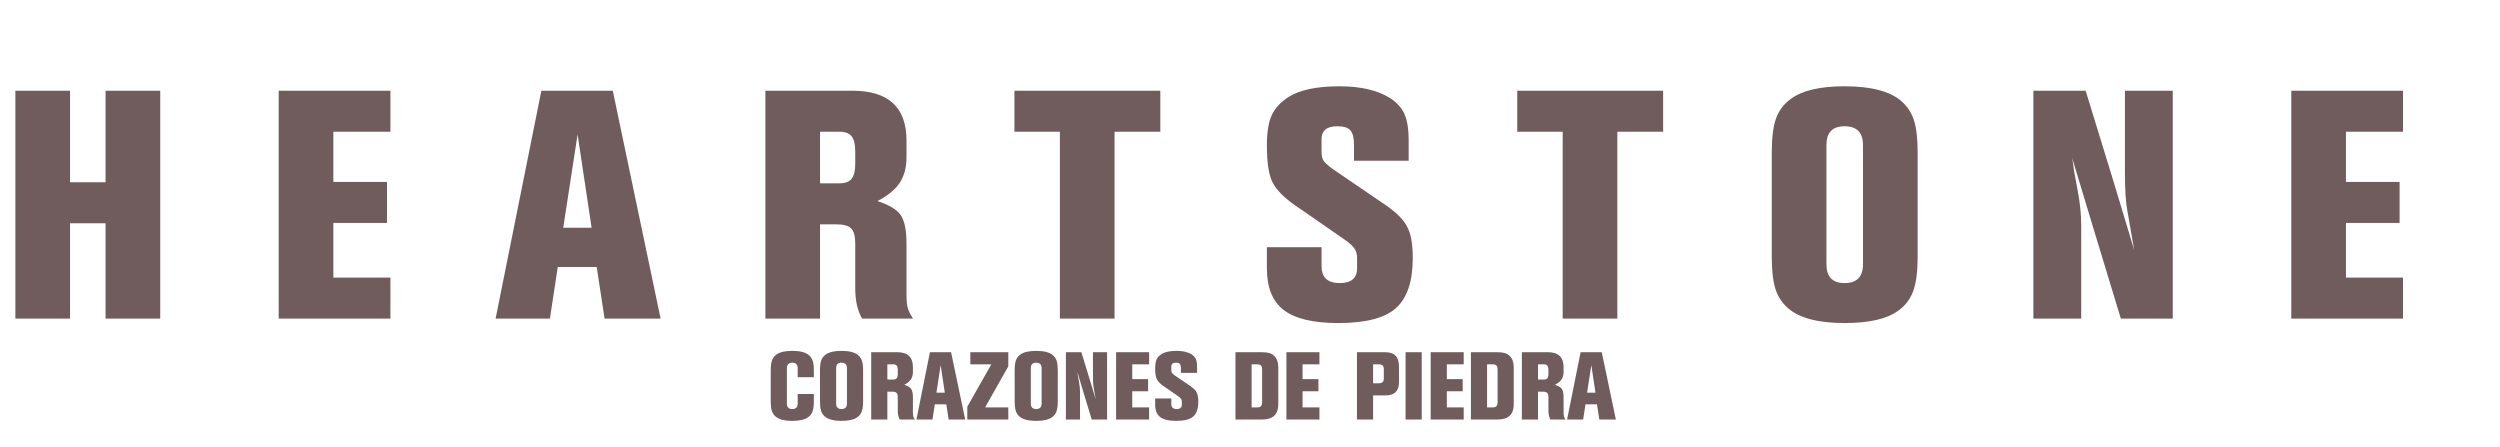
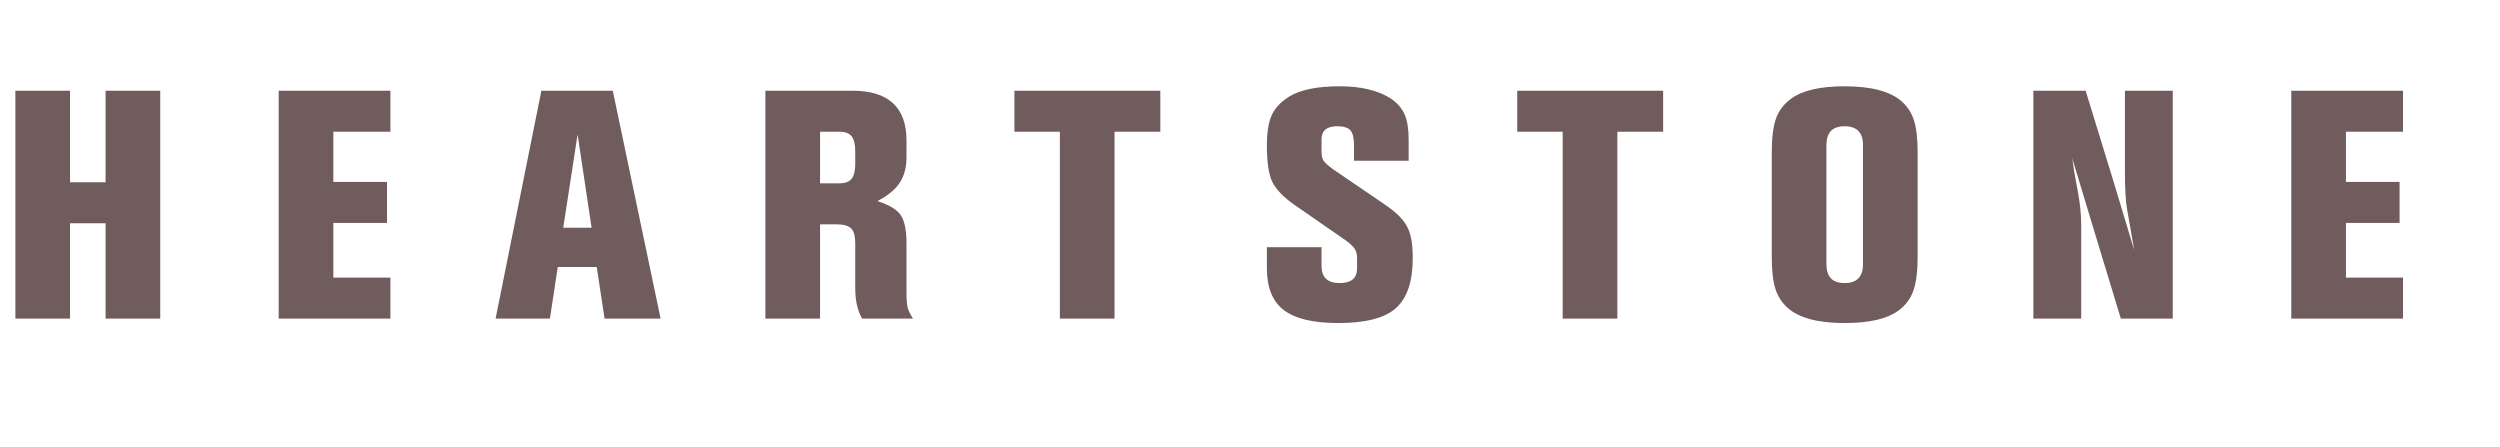
<svg xmlns="http://www.w3.org/2000/svg" viewBox="53.987 100.431 368.805 65.893">
  <path d="M 64.319 147.432 L 56.255 147.432 L 56.255 113.815 L 64.319 113.815 L 64.319 127.322 L 69.561 127.322 L 69.561 113.815 L 77.625 113.815 L 77.625 147.432 L 69.561 147.432 L 69.561 133.37 L 64.319 133.37 Z M 111.581 147.432 L 95.1 147.432 L 95.1 113.815 L 111.581 113.815 L 111.581 119.863 L 103.164 119.863 L 103.164 127.272 L 111.077 127.272 L 111.077 133.32 L 103.164 133.32 L 103.164 141.384 L 111.581 141.384 Z M 135.111 147.432 L 127.098 147.432 L 133.851 113.815 L 144.385 113.815 L 151.441 147.432 L 143.175 147.432 L 142.016 139.822 L 136.27 139.822 Z M 139.194 120.266 L 137.077 134.026 L 141.26 134.026 Z M 174.964 147.432 L 166.9 147.432 L 166.9 113.815 L 179.752 113.815 Q 187.715 113.815 187.715 121.174 L 187.715 123.643 Q 187.715 125.861 186.732 127.373 Q 185.749 128.885 183.431 130.094 Q 186.052 130.951 186.858 132.161 Q 187.715 133.421 187.715 136.344 L 187.715 143.753 Q 187.715 145.164 187.891 145.819 Q 188.068 146.474 188.673 147.432 L 181.163 147.432 Q 180.155 145.668 180.155 142.997 L 180.155 136.394 Q 180.155 134.731 179.55 134.126 Q 178.945 133.522 177.282 133.522 L 174.964 133.522 Z M 174.964 119.863 L 174.964 127.474 L 177.837 127.474 Q 179.097 127.474 179.626 126.793 Q 180.155 126.113 180.155 124.601 L 180.155 122.736 Q 180.155 121.224 179.626 120.544 Q 179.097 119.863 177.837 119.863 Z M 218.406 147.432 L 210.342 147.432 L 210.342 119.863 L 203.639 119.863 L 203.639 113.815 L 225.16 113.815 L 225.16 119.863 L 218.406 119.863 Z M 240.879 140.023 L 240.879 136.898 L 248.943 136.898 L 248.943 139.67 Q 248.943 142.19 251.614 142.19 Q 254.185 142.19 254.185 140.023 L 254.185 138.511 Q 254.185 137.654 253.807 137.1 Q 253.429 136.546 252.37 135.79 L 245.012 130.699 Q 242.542 128.986 241.685 127.272 Q 240.879 125.609 240.879 121.879 Q 240.879 119.006 241.585 117.444 Q 242.29 115.882 244.105 114.722 Q 246.574 113.16 251.614 113.16 Q 256.352 113.16 259.174 114.974 Q 260.636 115.982 261.215 117.343 Q 261.795 118.704 261.795 121.073 L 261.795 124.147 L 253.731 124.147 L 253.731 121.829 Q 253.731 120.266 253.202 119.662 Q 252.673 119.057 251.261 119.057 Q 248.943 119.057 248.943 120.972 L 248.943 122.736 Q 248.943 123.694 249.245 124.147 Q 249.548 124.601 250.657 125.407 L 258.418 130.699 Q 260.837 132.362 261.593 133.925 Q 262.4 135.386 262.4 138.511 Q 262.4 143.702 259.88 145.92 Q 257.41 148.087 251.413 148.087 Q 245.869 148.087 243.374 146.172 Q 240.879 144.257 240.879 140.023 Z M 292.581 147.432 L 284.517 147.432 L 284.517 119.863 L 277.814 119.863 L 277.814 113.815 L 299.335 113.815 L 299.335 119.863 L 292.581 119.863 Z M 336.882 122.938 L 336.882 138.31 Q 336.882 141.586 336.227 143.375 Q 335.572 145.164 334.01 146.273 Q 331.54 148.087 326.097 148.087 Q 320.25 148.087 317.73 145.87 Q 316.42 144.71 315.891 143.022 Q 315.362 141.334 315.362 138.31 L 315.362 122.938 Q 315.362 119.662 315.992 117.898 Q 316.622 116.134 318.234 114.974 Q 320.754 113.16 326.097 113.16 Q 331.994 113.16 334.514 115.378 Q 335.824 116.537 336.353 118.225 Q 336.882 119.914 336.882 122.938 Z M 323.426 121.829 L 323.426 139.418 Q 323.426 142.19 326.097 142.19 Q 328.818 142.19 328.818 139.418 L 328.818 121.829 Q 328.818 119.057 326.097 119.057 Q 323.426 119.057 323.426 121.829 Z M 361.01 147.432 L 353.954 147.432 L 353.954 113.815 L 361.665 113.815 L 365.798 127.272 L 368.822 137.302 L 368.318 134.378 L 367.814 131.506 Q 367.461 129.691 367.461 125.71 L 367.461 113.815 L 374.517 113.815 L 374.517 147.432 L 366.856 147.432 L 362.723 133.824 L 359.649 123.643 Q 359.75 124.097 359.825 124.676 Q 359.901 125.256 359.951 125.634 Q 360.002 126.012 360.052 126.163 L 360.506 128.633 Q 361.01 131.304 361.01 133.673 Z M 408.483 147.432 L 392.002 147.432 L 392.002 113.815 L 408.483 113.815 L 408.483 119.863 L 400.066 119.863 L 400.066 127.272 L 407.979 127.272 L 407.979 133.32 L 400.066 133.32 L 400.066 141.384 L 408.483 141.384 Z" style="fill: rgb(112, 92, 93);" />
-   <path d="M 171.664 158.554 L 174.048 158.554 L 174.048 159.627 Q 174.048 160.596 173.861 161.117 Q 173.675 161.639 173.198 161.981 Q 172.468 162.518 170.859 162.518 Q 169.131 162.518 168.386 161.862 Q 167.998 161.519 167.842 161.028 Q 167.685 160.536 167.685 159.627 L 167.685 155.083 Q 167.685 154.114 167.879 153.585 Q 168.073 153.056 168.535 152.728 Q 169.28 152.192 170.874 152.192 Q 172.602 152.192 173.347 152.848 Q 173.735 153.205 173.891 153.697 Q 174.048 154.189 174.048 155.083 L 174.048 156.081 L 171.664 156.081 L 171.664 154.77 Q 171.664 153.935 170.874 153.935 Q 170.069 153.935 170.069 154.77 L 170.069 159.955 Q 170.069 160.774 170.859 160.774 Q 171.664 160.774 171.664 159.955 Z M 181.314 155.083 L 181.314 159.627 Q 181.314 160.596 181.12 161.125 Q 180.926 161.654 180.464 161.981 Q 179.734 162.518 178.125 162.518 Q 176.397 162.518 175.652 161.862 Q 175.264 161.519 175.108 161.02 Q 174.951 160.521 174.951 159.627 L 174.951 155.083 Q 174.951 154.114 175.137 153.593 Q 175.324 153.071 175.801 152.728 Q 176.546 152.192 178.125 152.192 Q 179.868 152.192 180.613 152.848 Q 181.001 153.19 181.157 153.689 Q 181.314 154.189 181.314 155.083 Z M 177.335 154.755 L 177.335 159.955 Q 177.335 160.774 178.125 160.774 Q 178.93 160.774 178.93 159.955 L 178.93 154.755 Q 178.93 153.935 178.125 153.935 Q 177.335 153.935 177.335 154.755 Z M 184.892 162.324 L 182.508 162.324 L 182.508 152.386 L 186.308 152.386 Q 188.662 152.386 188.662 154.561 L 188.662 155.291 Q 188.662 155.947 188.371 156.394 Q 188.081 156.841 187.395 157.198 Q 188.17 157.452 188.409 157.809 Q 188.662 158.182 188.662 159.046 L 188.662 161.236 Q 188.662 161.654 188.714 161.847 Q 188.766 162.041 188.945 162.324 L 186.725 162.324 Q 186.427 161.803 186.427 161.013 L 186.427 159.061 Q 186.427 158.569 186.248 158.39 Q 186.069 158.212 185.578 158.212 L 184.892 158.212 Z M 184.892 154.174 L 184.892 156.424 L 185.741 156.424 Q 186.114 156.424 186.27 156.222 Q 186.427 156.021 186.427 155.574 L 186.427 155.023 Q 186.427 154.576 186.27 154.375 Q 186.114 154.174 185.741 154.174 Z M 191.548 162.324 L 189.179 162.324 L 191.175 152.386 L 194.29 152.386 L 196.376 162.324 L 193.932 162.324 L 193.589 160.074 L 191.891 160.074 Z M 192.755 154.293 L 192.129 158.361 L 193.366 158.361 Z M 202.735 162.324 L 196.685 162.324 L 196.685 160.432 L 200.231 154.174 L 197.132 154.174 L 197.132 152.386 L 202.735 152.386 L 202.735 154.472 L 199.308 160.536 L 202.735 160.536 Z M 210.033 155.083 L 210.033 159.627 Q 210.033 160.596 209.84 161.125 Q 209.646 161.654 209.184 161.981 Q 208.454 162.518 206.845 162.518 Q 205.116 162.518 204.371 161.862 Q 203.984 161.519 203.827 161.02 Q 203.671 160.521 203.671 159.627 L 203.671 155.083 Q 203.671 154.114 203.857 153.593 Q 204.044 153.071 204.52 152.728 Q 205.265 152.192 206.845 152.192 Q 208.588 152.192 209.333 152.848 Q 209.72 153.19 209.877 153.689 Q 210.033 154.189 210.033 155.083 Z M 206.055 154.755 L 206.055 159.955 Q 206.055 160.774 206.845 160.774 Q 207.649 160.774 207.649 159.955 L 207.649 154.755 Q 207.649 153.935 206.845 153.935 Q 206.055 153.935 206.055 154.755 Z M 213.314 162.324 L 211.228 162.324 L 211.228 152.386 L 213.508 152.386 L 214.73 156.364 L 215.624 159.329 L 215.475 158.465 L 215.326 157.616 Q 215.221 157.079 215.221 155.902 L 215.221 152.386 L 217.307 152.386 L 217.307 162.324 L 215.042 162.324 L 213.821 158.301 L 212.912 155.291 Q 212.942 155.425 212.964 155.597 Q 212.986 155.768 213.001 155.88 Q 213.016 155.992 213.031 156.036 L 213.165 156.766 Q 213.314 157.556 213.314 158.256 Z M 223.507 162.324 L 218.635 162.324 L 218.635 152.386 L 223.507 152.386 L 223.507 154.174 L 221.019 154.174 L 221.019 156.364 L 223.358 156.364 L 223.358 158.152 L 221.019 158.152 L 221.019 160.536 L 223.507 160.536 Z M 224.399 160.134 L 224.399 159.21 L 226.783 159.21 L 226.783 160.029 Q 226.783 160.774 227.573 160.774 Q 228.333 160.774 228.333 160.134 L 228.333 159.687 Q 228.333 159.433 228.221 159.27 Q 228.109 159.106 227.796 158.882 L 225.621 157.377 Q 224.891 156.871 224.638 156.364 Q 224.399 155.872 224.399 154.77 Q 224.399 153.92 224.608 153.459 Q 224.816 152.997 225.353 152.654 Q 226.083 152.192 227.573 152.192 Q 228.974 152.192 229.808 152.728 Q 230.24 153.026 230.411 153.429 Q 230.583 153.831 230.583 154.531 L 230.583 155.44 L 228.199 155.44 L 228.199 154.755 Q 228.199 154.293 228.042 154.114 Q 227.886 153.935 227.469 153.935 Q 226.783 153.935 226.783 154.502 L 226.783 155.023 Q 226.783 155.306 226.873 155.44 Q 226.962 155.574 227.29 155.813 L 229.584 157.377 Q 230.3 157.869 230.523 158.331 Q 230.762 158.763 230.762 159.687 Q 230.762 161.221 230.017 161.877 Q 229.286 162.518 227.513 162.518 Q 225.874 162.518 225.137 161.952 Q 224.399 161.385 224.399 160.134 Z M 240.029 162.324 L 236.245 162.324 L 236.245 152.386 L 240.029 152.386 Q 240.789 152.386 241.214 152.505 Q 241.638 152.624 241.966 152.937 Q 242.562 153.518 242.562 154.665 L 242.562 160.044 Q 242.562 161.311 241.847 161.862 Q 241.281 162.324 240.029 162.324 Z M 238.629 154.174 L 238.629 160.536 L 239.403 160.536 Q 239.835 160.536 240.007 160.357 Q 240.178 160.178 240.178 159.746 L 240.178 154.963 Q 240.178 154.531 240.007 154.353 Q 239.835 154.174 239.403 154.174 Z M 248.633 162.324 L 243.76 162.324 L 243.76 152.386 L 248.633 152.386 L 248.633 154.174 L 246.144 154.174 L 246.144 156.364 L 248.484 156.364 L 248.484 158.152 L 246.144 158.152 L 246.144 160.536 L 248.633 160.536 Z M 256.551 162.324 L 254.167 162.324 L 254.167 152.386 L 258.294 152.386 Q 259.367 152.386 259.866 152.907 Q 260.366 153.429 260.366 154.531 L 260.366 156.841 Q 260.366 157.78 259.874 158.271 Q 259.382 158.763 258.429 158.763 L 256.551 158.763 Z M 256.551 154.174 L 256.551 156.975 L 257.326 156.975 Q 257.758 156.975 257.944 156.811 Q 258.131 156.647 258.131 156.275 L 258.131 154.874 Q 258.131 154.502 257.944 154.338 Q 257.758 154.174 257.326 154.174 Z M 263.723 162.324 L 261.339 162.324 L 261.339 152.386 L 263.723 152.386 Z M 269.915 162.324 L 265.043 162.324 L 265.043 152.386 L 269.915 152.386 L 269.915 154.174 L 267.427 154.174 L 267.427 156.364 L 269.766 156.364 L 269.766 158.152 L 267.427 158.152 L 267.427 160.536 L 269.915 160.536 Z M 274.765 162.324 L 270.98 162.324 L 270.98 152.386 L 274.765 152.386 Q 275.525 152.386 275.949 152.505 Q 276.374 152.624 276.702 152.937 Q 277.298 153.518 277.298 154.665 L 277.298 160.044 Q 277.298 161.311 276.583 161.862 Q 276.016 162.324 274.765 162.324 Z M 273.364 154.174 L 273.364 160.536 L 274.139 160.536 Q 274.571 160.536 274.743 160.357 Q 274.914 160.178 274.914 159.746 L 274.914 154.963 Q 274.914 154.531 274.743 154.353 Q 274.571 154.174 274.139 154.174 Z M 280.88 162.324 L 278.496 162.324 L 278.496 152.386 L 282.296 152.386 Q 284.65 152.386 284.65 154.561 L 284.65 155.291 Q 284.65 155.947 284.359 156.394 Q 284.069 156.841 283.383 157.198 Q 284.158 157.452 284.397 157.809 Q 284.65 158.182 284.65 159.046 L 284.65 161.236 Q 284.65 161.654 284.702 161.847 Q 284.754 162.041 284.933 162.324 L 282.713 162.324 Q 282.415 161.803 282.415 161.013 L 282.415 159.061 Q 282.415 158.569 282.236 158.39 Q 282.057 158.212 281.566 158.212 L 280.88 158.212 Z M 280.88 154.174 L 280.88 156.424 L 281.729 156.424 Q 282.102 156.424 282.258 156.222 Q 282.415 156.021 282.415 155.574 L 282.415 155.023 Q 282.415 154.576 282.258 154.375 Q 282.102 154.174 281.729 154.174 Z M 287.536 162.324 L 285.167 162.324 L 287.163 152.386 L 290.278 152.386 L 292.364 162.324 L 289.92 162.324 L 289.577 160.074 L 287.879 160.074 Z M 288.743 154.293 L 288.117 158.361 L 289.354 158.361 Z" style="fill: rgb(112, 92, 93);" />
</svg>